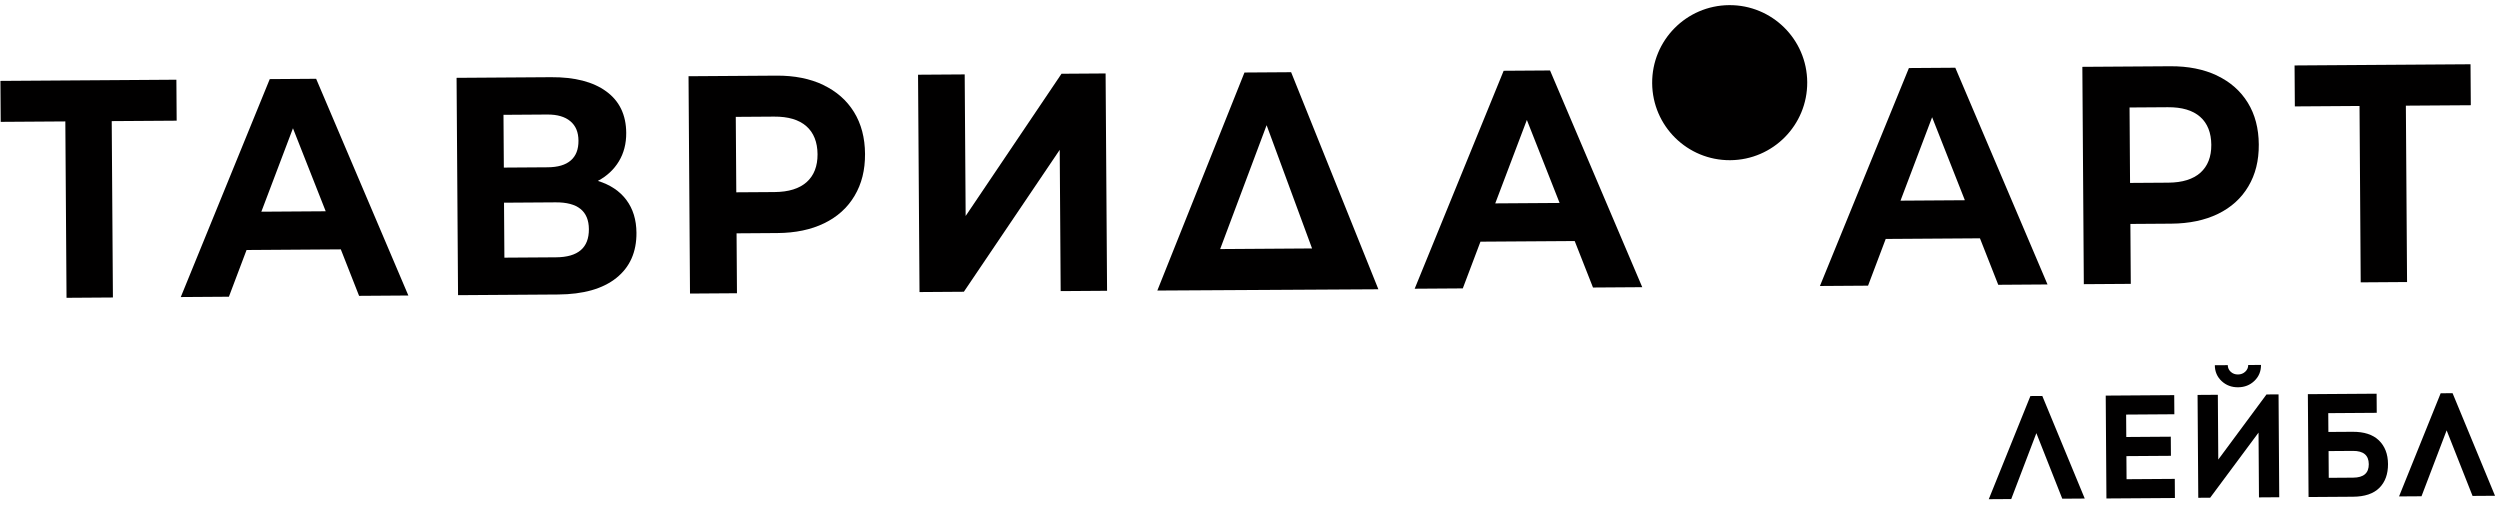
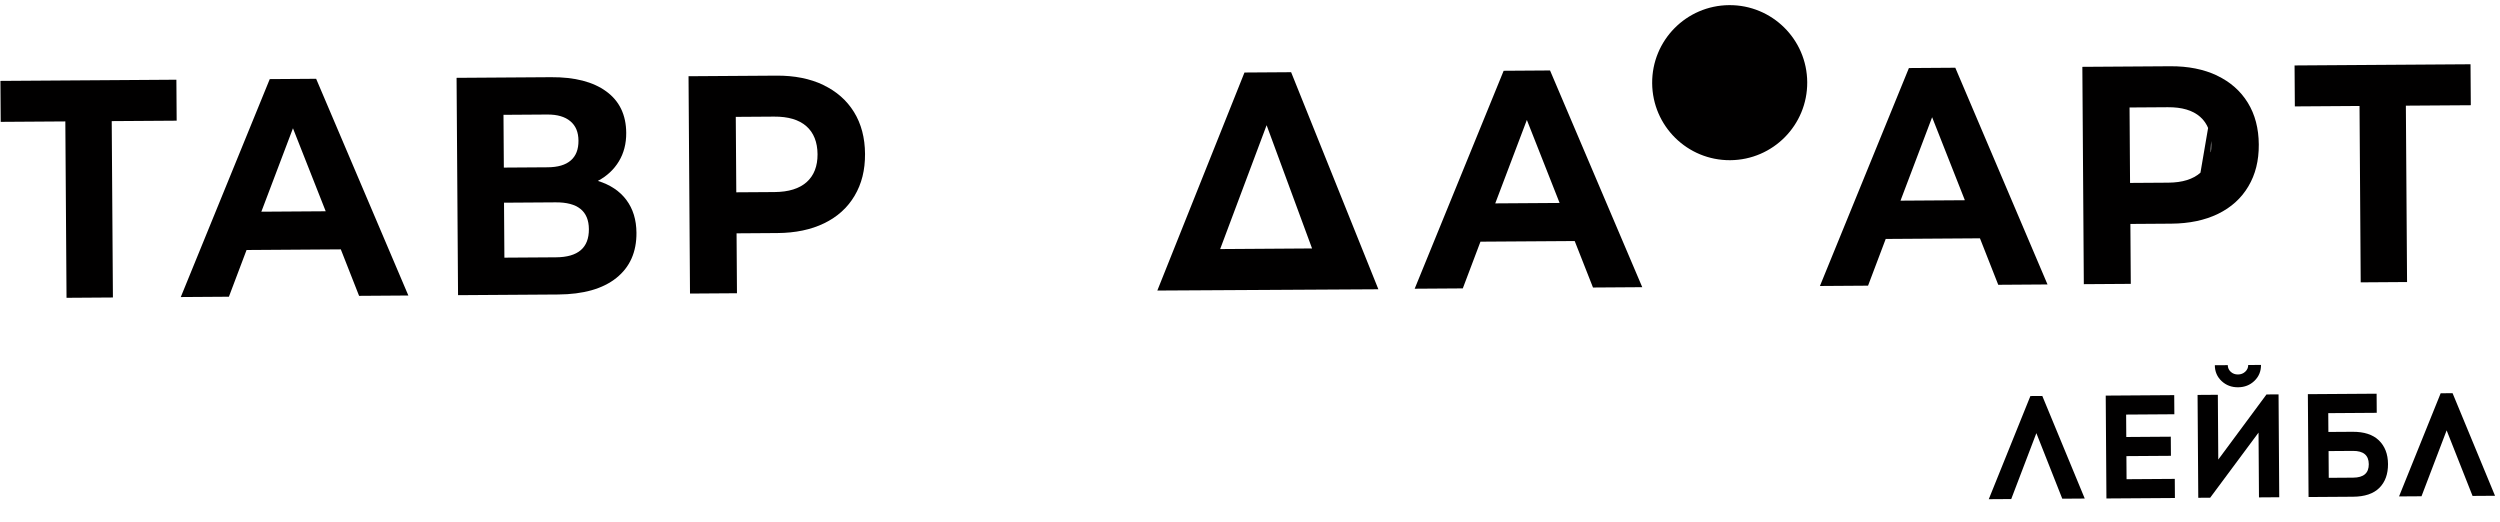
<svg xmlns="http://www.w3.org/2000/svg" width="254" height="53" viewBox="0 0 254 53" fill="none">
  <path d="M17.949 12.261L11.351 12.305L11.472 30.225L6.759 30.257L6.638 12.337L0.072 12.381L0.044 8.22L17.921 8.099L17.949 12.261Z" fill="#010000" />
  <path d="M251.034 10.691L244.436 10.735L244.557 28.655L239.848 28.687L239.728 10.767L233.156 10.811L233.128 6.65L251.005 6.529L251.034 10.691Z" fill="#010000" />
  <path d="M34.62 25.335L25.05 25.4L23.256 30.147L18.367 30.18L27.407 8.037L32.12 8.005L41.489 30.024L36.483 30.058L34.626 25.335L34.62 25.335ZM33.092 21.465L29.765 13.032L26.553 21.509L33.092 21.465Z" fill="#010000" />
  <path d="M63.638 20.314C64.313 21.217 64.655 22.324 64.664 23.651C64.677 25.61 63.998 27.138 62.62 28.241C61.242 29.343 59.271 29.904 56.696 29.921L46.537 29.989L46.388 7.908L55.99 7.843C58.384 7.827 60.256 8.308 61.595 9.287C62.939 10.265 63.612 11.672 63.624 13.498C63.632 14.592 63.383 15.559 62.879 16.391C62.376 17.228 61.658 17.891 60.743 18.38C62.004 18.77 62.969 19.416 63.644 20.319M51.19 17.027L55.638 16.997C56.678 16.99 57.462 16.762 57.99 16.302C58.518 15.847 58.779 15.177 58.773 14.295C58.767 13.414 58.492 12.774 57.947 12.316C57.403 11.858 56.621 11.629 55.602 11.636L51.154 11.666L51.19 17.027ZM59.831 23.28C59.819 21.449 58.693 20.544 56.453 20.559L51.208 20.594L51.246 26.178L56.49 26.143C58.73 26.128 59.844 25.175 59.831 23.28Z" fill="#010000" />
  <path d="M83.641 8.635C84.988 9.279 86.034 10.195 86.77 11.39C87.505 12.585 87.876 13.999 87.887 15.639C87.898 17.28 87.546 18.678 86.827 19.888C86.108 21.103 85.079 22.034 83.735 22.685C82.397 23.336 80.812 23.666 78.986 23.678L74.835 23.706L74.876 29.794L70.104 29.826L69.955 7.745L78.883 7.685C80.709 7.672 82.299 7.991 83.646 8.629M81.961 18.498C82.699 17.83 83.07 16.888 83.062 15.667C83.053 14.446 82.675 13.477 81.922 12.819C81.169 12.16 80.079 11.838 78.646 11.848L74.755 11.874L74.807 19.539L78.698 19.513C80.131 19.503 81.217 19.161 81.961 18.498Z" fill="#010000" />
-   <path d="M225.252 7.681C226.6 8.324 227.641 9.241 228.376 10.436C229.112 11.63 229.482 13.045 229.493 14.685C229.504 16.326 229.153 17.724 228.434 18.934C227.715 20.149 226.686 21.079 225.347 21.731C224.003 22.382 222.424 22.711 220.598 22.724L216.447 22.752L216.488 28.84L211.716 28.872L211.567 6.791L220.49 6.731C222.316 6.718 223.905 7.037 225.252 7.675M223.567 17.544C224.306 16.875 224.676 15.933 224.668 14.713C224.66 13.492 224.282 12.523 223.529 11.864C222.776 11.206 221.686 10.884 220.253 10.894L216.362 10.92L216.413 18.585L220.304 18.559C221.737 18.549 222.823 18.207 223.567 17.544Z" fill="#010000" />
-   <path d="M93.273 7.592L98.013 7.56L98.11 21.944L107.849 7.493L112.329 7.463L112.478 29.544L107.764 29.576L107.668 15.223L97.929 29.642L93.422 29.673L93.273 7.592Z" fill="#010000" />
+   <path d="M225.252 7.681C226.6 8.324 227.641 9.241 228.376 10.436C229.112 11.63 229.482 13.045 229.493 14.685C229.504 16.326 229.153 17.724 228.434 18.934C227.715 20.149 226.686 21.079 225.347 21.731C224.003 22.382 222.424 22.711 220.598 22.724L216.447 22.752L216.488 28.84L211.716 28.872L211.567 6.791L220.49 6.731C222.316 6.718 223.905 7.037 225.252 7.675C224.306 16.875 224.676 15.933 224.668 14.713C224.66 13.492 224.282 12.523 223.529 11.864C222.776 11.206 221.686 10.884 220.253 10.894L216.362 10.92L216.413 18.585L220.304 18.559C221.737 18.549 222.823 18.207 223.567 17.544Z" fill="#010000" />
  <path d="M140.043 29.39L117.584 29.52C120.534 22.133 123.489 14.75 126.438 7.368L131.178 7.336C134.131 14.689 137.084 22.037 140.043 29.39ZM123.968 25.305L133.305 25.242L128.688 12.719L123.968 25.305Z" fill="#010000" />
  <path d="M159.984 24.49L150.414 24.554L148.62 29.301L143.731 29.334L152.771 7.191L157.484 7.159L166.853 29.178L161.848 29.212L159.99 24.49L159.984 24.49ZM158.456 20.62L155.129 12.186L151.917 20.664L158.456 20.62Z" fill="#010000" />
  <path d="M201.158 24.213L191.588 24.277L189.794 29.024L184.905 29.057L193.945 6.914L198.658 6.882L208.027 28.901L203.022 28.935L201.164 24.213L201.158 24.213ZM199.63 20.343L196.303 11.909L193.091 20.387L199.63 20.343Z" fill="#010000" />
  <path d="M183.614 8.346C183.643 12.699 180.143 16.247 175.79 16.276C171.438 16.306 167.889 12.805 167.86 8.452C167.831 4.1 171.331 0.552 175.684 0.522C180.036 0.493 183.585 3.994 183.614 8.346Z" fill="#010000" />
  <path d="M206.892 44.013L204.341 50.703L202.059 50.718L206.288 40.238L207.498 40.23L211.81 50.652L209.527 50.668L206.897 44.013L206.892 44.013Z" fill="#010000" />
  <path d="M216.03 44.399L220.553 44.368L220.566 46.311L216.043 46.341L216.059 48.687L220.958 48.654L220.971 50.597L214.013 50.644L213.942 40.193L220.901 40.146L220.914 42.088L216.015 42.121L216.03 44.404L216.03 44.399Z" fill="#010000" />
  <path d="M231.571 50.52L229.512 50.534L229.467 43.952L224.554 50.567L223.344 50.575L223.273 40.124L225.333 40.11L225.377 46.692L230.275 40.077L231.501 40.068L231.571 50.52ZM229.05 38.694C228.601 39.127 228.046 39.343 227.387 39.348C226.729 39.352 226.176 39.144 225.716 38.717C225.262 38.29 225.03 37.755 225.026 37.108L226.342 37.099C226.344 37.369 226.447 37.592 226.644 37.776C226.847 37.961 227.087 38.049 227.379 38.047C227.671 38.045 227.914 37.953 228.115 37.766C228.315 37.579 228.42 37.355 228.418 37.085L229.718 37.076C229.723 37.724 229.498 38.261 229.05 38.694Z" fill="#010000" />
  <path d="M236.57 43.886L239.017 43.87C240.19 43.862 241.083 44.153 241.692 44.738C242.302 45.329 242.615 46.128 242.622 47.142C242.628 48.156 242.337 48.975 241.741 49.569C241.145 50.162 240.255 50.46 239.061 50.468L234.549 50.498L234.479 40.047L241.464 40L241.477 41.942L236.551 41.976L236.564 43.886L236.57 43.886ZM236.601 48.547L239.08 48.53C240.147 48.523 240.674 48.068 240.668 47.16C240.662 46.253 240.128 45.805 239.061 45.812L236.583 45.829L236.601 48.547Z" fill="#010000" />
  <path d="M248.576 43.731L246.025 50.421L243.743 50.436L247.972 39.956L249.182 39.948L253.493 50.37L251.211 50.386L248.581 43.731L248.576 43.731Z" fill="#010000" />
</svg>